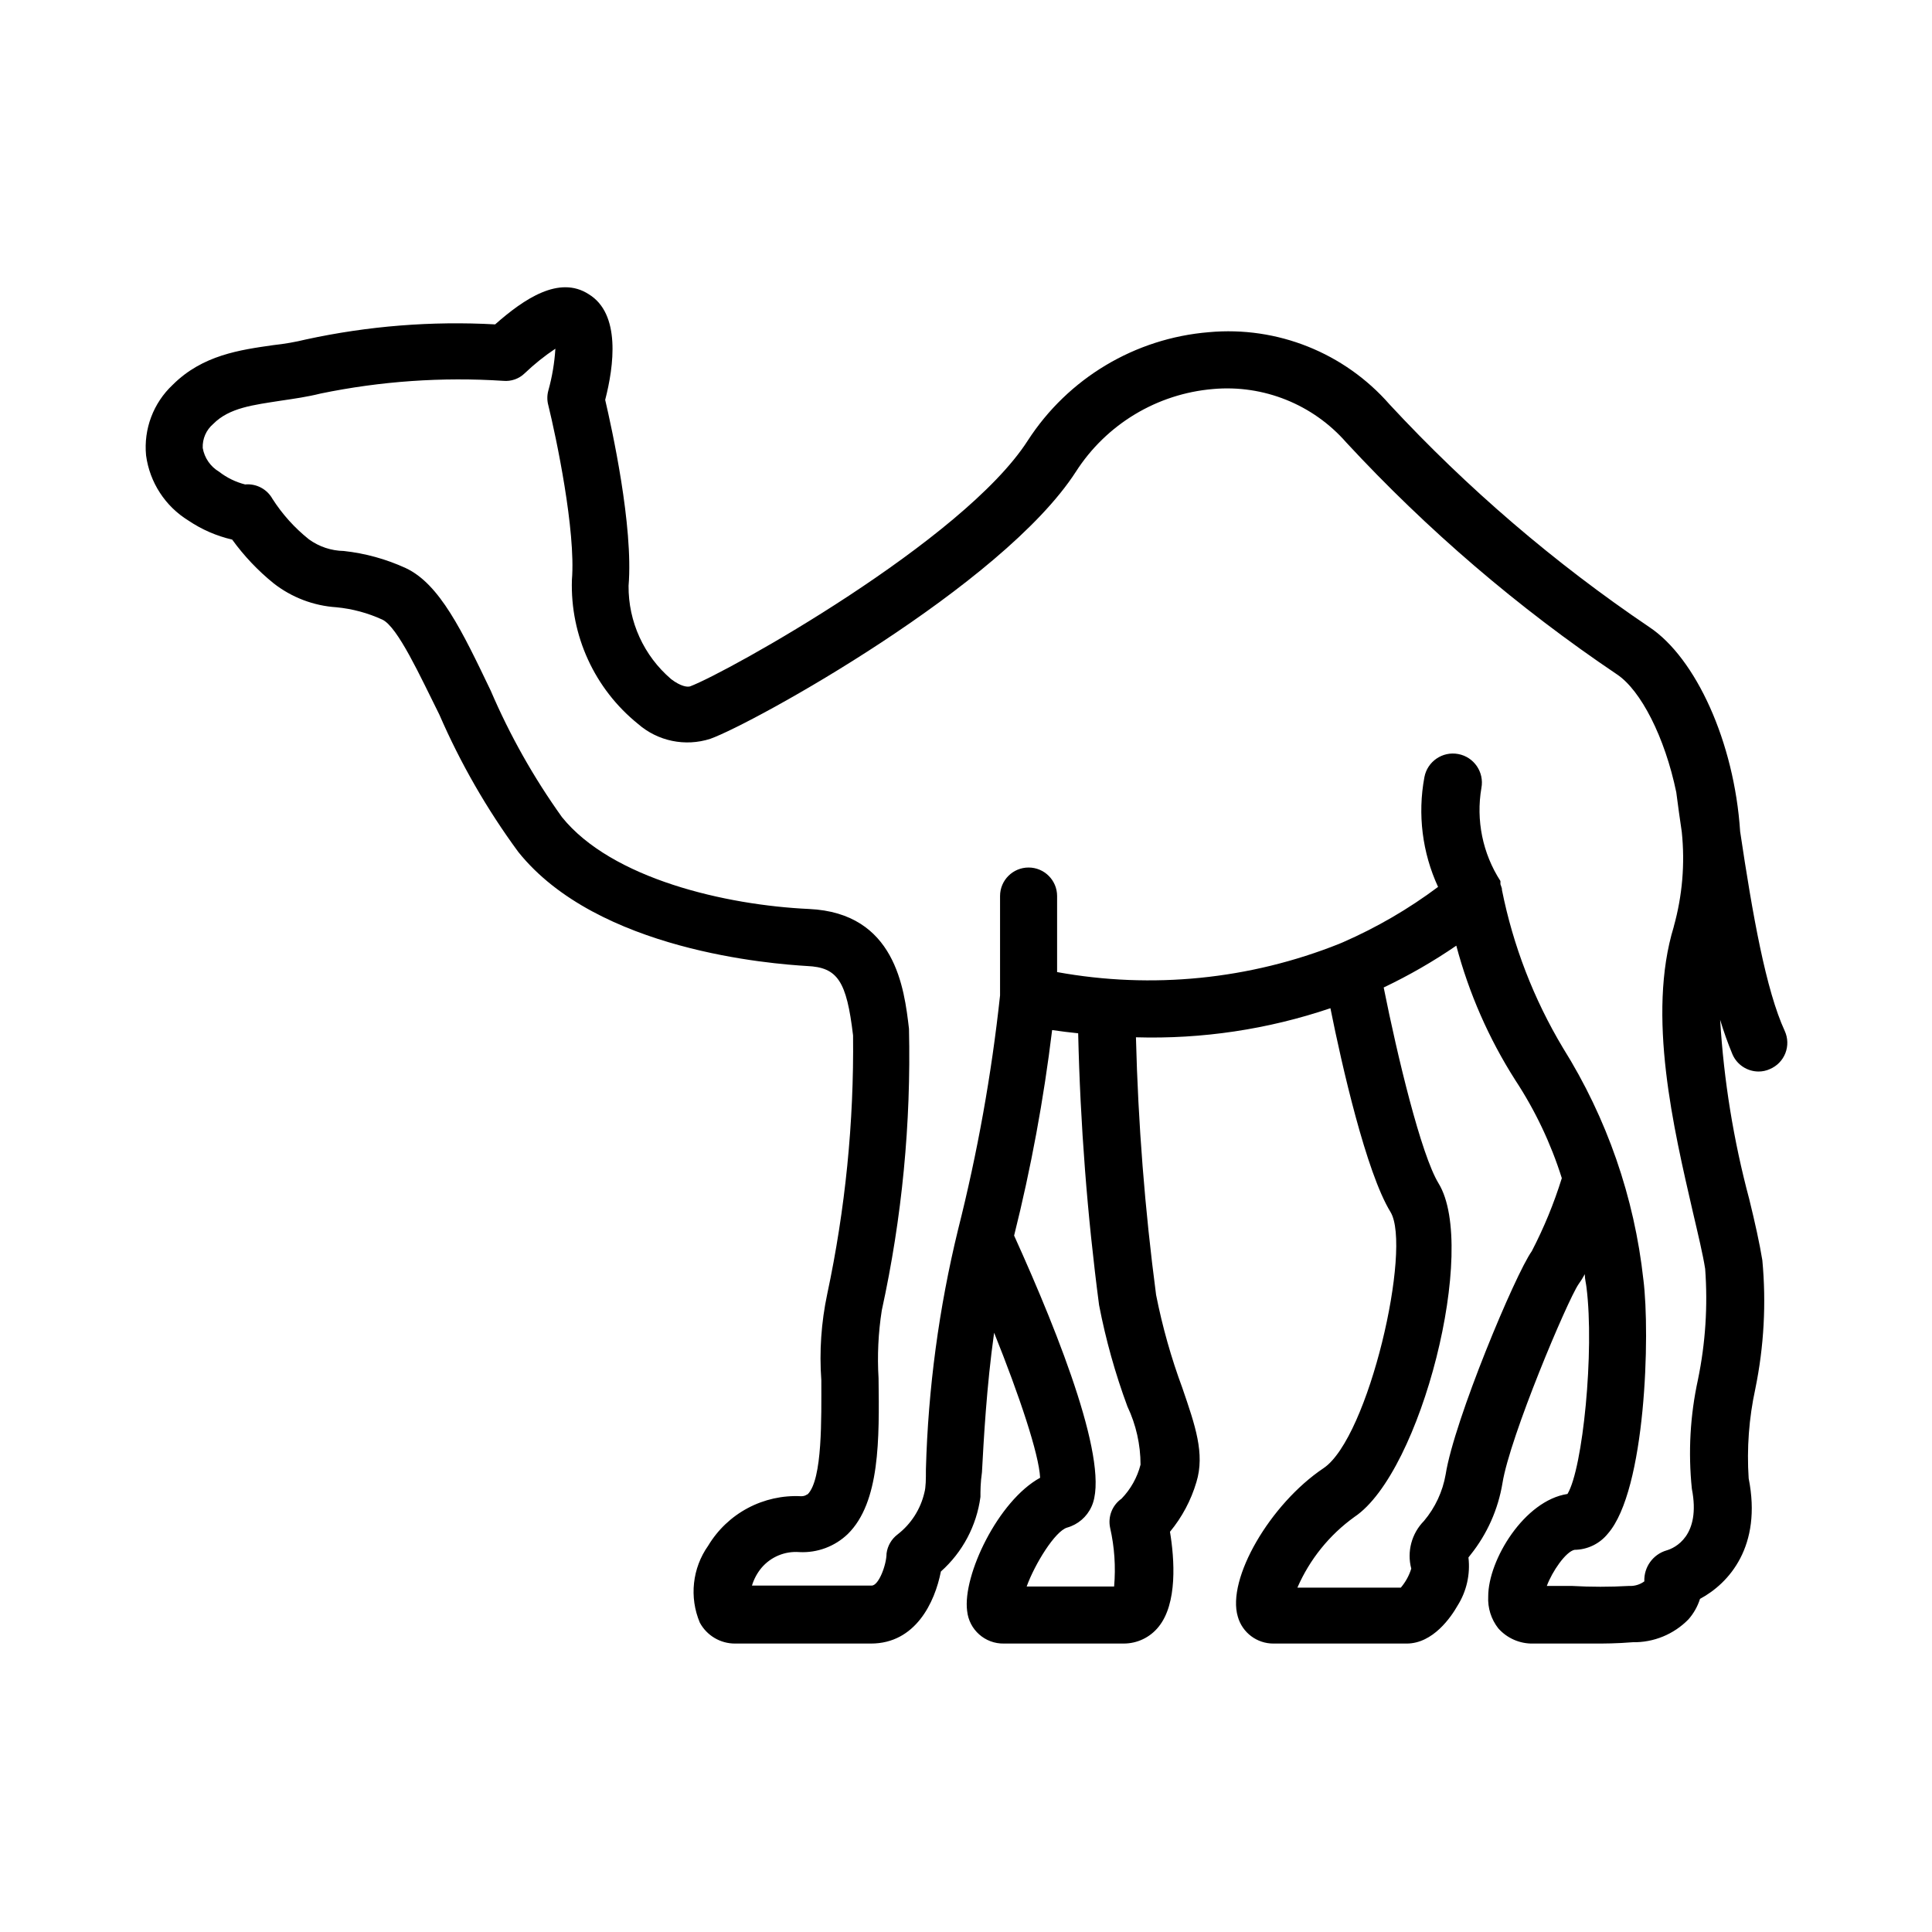
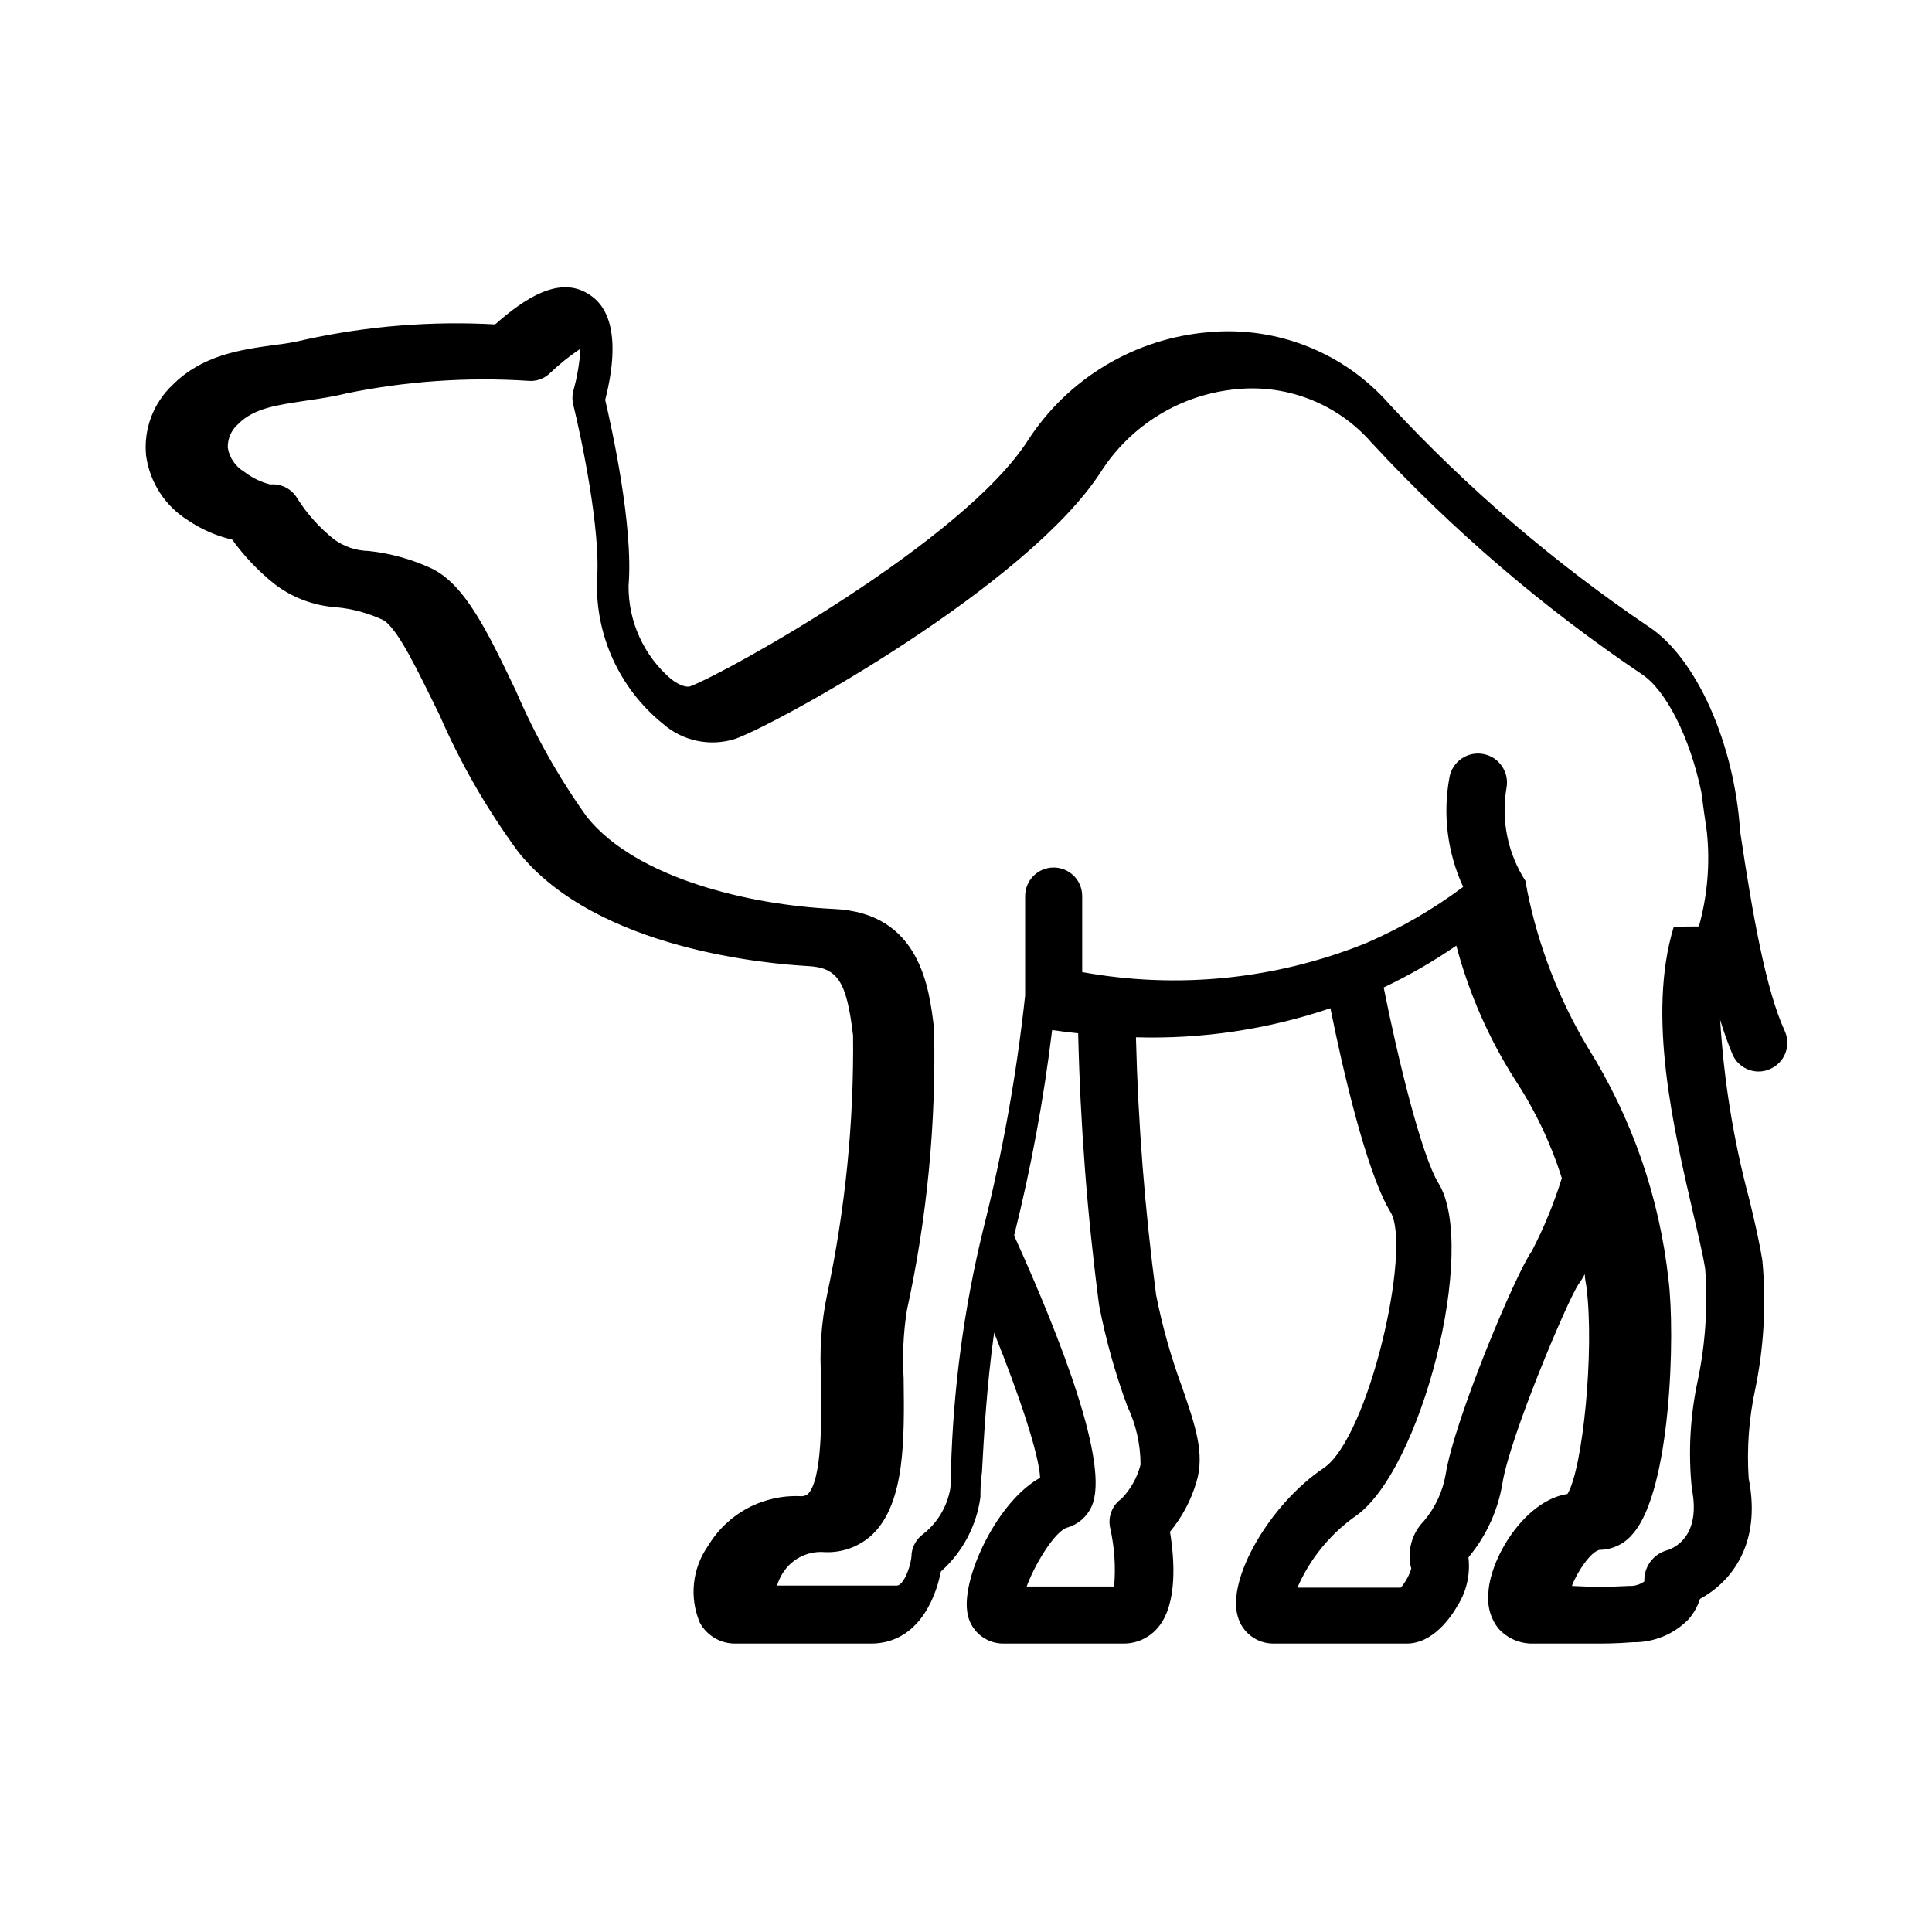
<svg xmlns="http://www.w3.org/2000/svg" fill="#000000" width="800px" height="800px" version="1.1" viewBox="144 144 512 512">
-   <path d="m605.15 364.28c-1.562-23.629-11.738-45.898-24.082-54.109-25.117-16.969-48.207-36.766-68.82-58.996-11.965-13.68-29.762-20.797-47.859-19.145-19.598 1.594-37.34 12.207-48.016 28.719-17.027 26.551-79.602 61.414-89.477 65.141-0.754 0.25-2.519 0-5.039-1.914h0.004c-7.231-6.172-11.363-15.227-11.285-24.734 1.309-15.871-4.484-41.918-6.195-49.273 2.316-8.969 4.18-22.824-4.383-28.012-7.809-5.039-17.078 1.211-24.789 8.012l-0.004-0.004c-16.793-0.926-33.637 0.414-50.078 3.981-2.852 0.695-5.746 1.199-8.664 1.512-8.816 1.258-18.793 2.621-26.703 10.531-5.117 4.801-7.723 11.703-7.051 18.691 0.957 7.156 5.082 13.5 11.234 17.281 3.519 2.371 7.449 4.082 11.586 5.035 3.137 4.328 6.828 8.227 10.984 11.59 4.793 3.746 10.605 5.957 16.676 6.348 4.203 0.406 8.305 1.512 12.141 3.273 4.082 1.914 10.078 15.113 15.113 25.191 5.586 12.871 12.602 25.07 20.91 36.375 21.008 26.25 67.41 29.676 76.527 30.23 8.113 0.352 10.48 3.981 12.191 18.391v-0.004c0.25 23.039-2.051 46.035-6.852 68.57-1.586 7.496-2.113 15.18-1.559 22.82 0 9.824 0.352 26.301-3.629 30.23-0.25 0-0.555 0.504-1.715 0.504-4.906-0.258-9.793 0.828-14.133 3.137-4.34 2.305-7.969 5.75-10.5 9.961-4.219 5.961-5.059 13.68-2.219 20.406 1.859 3.434 5.465 5.566 9.371 5.539h35.973c11.789 0 16.93-10.883 18.539-19.094 5.746-5.117 9.461-12.125 10.48-19.75 0-1.562 0-3.777 0.402-6.551 0.453-8.414 1.211-22.672 3.223-36.98 6.699 16.676 11.891 32.195 12.191 38.441-11.133 6.098-20.555 25.844-19.348 35.266l0.004 0.004c0.5 4.996 4.754 8.77 9.773 8.664h31.691c3.602 0.012 7.016-1.621 9.27-4.434 5.039-6.195 4.231-17.887 3.023-25.191v0.004c3.199-3.867 5.578-8.34 7-13.152 2.316-7.559-0.352-15.113-3.68-24.836h0.004c-2.992-8.062-5.336-16.352-7.004-24.789-2.984-22.645-4.766-45.43-5.34-68.266 17.5 0.516 34.953-2.094 51.539-7.707 3.023 15.113 9.473 43.48 15.922 54.008 5.742 9.422-5.742 59.902-17.785 67.914-14.105 9.473-25.695 29.32-22.672 39.348 1.199 4.227 5.078 7.133 9.473 7.102h35.266c7.004 0 11.789-7.055 13.504-10.078v0.004c2.383-3.797 3.394-8.293 2.871-12.746l0.555-0.707c4.402-5.5 7.316-12.039 8.461-18.992 1.965-12.293 17.18-48.316 20.152-52.699 0.617-0.852 1.172-1.742 1.664-2.668 0 1.309 0.352 2.519 0.453 3.527 2.117 16.777-0.957 47.961-5.039 54.715-11.387 1.715-21.008 17.434-21.008 27.156v-0.004c-0.164 3.051 0.781 6.059 2.672 8.465 2.344 2.641 5.734 4.117 9.27 4.027h9.574 6.699c2.418 0 5.742 0 10.078-0.352h-0.004c5.543 0.102 10.883-2.086 14.762-6.047 1.395-1.578 2.441-3.43 3.074-5.441 7.707-4.133 16.473-13.957 12.898-31.941-0.523-7.953 0.07-15.938 1.762-23.727 2.297-11.199 2.926-22.676 1.863-34.059-0.707-4.383-1.965-10.078-3.477-16.223-4.156-15.539-6.738-31.453-7.707-47.508 0.934 3.109 2.027 6.168 3.273 9.168 1.199 2.746 3.906 4.523 6.902 4.535 1.047 0.004 2.078-0.219 3.023-0.656 1.875-0.797 3.348-2.312 4.09-4.211 0.738-1.895 0.68-4.012-0.16-5.863-4.988-10.832-8.512-30.633-11.84-52.953zm-169.88 125.6c1.766 9.141 4.273 18.121 7.508 26.852 2.285 4.82 3.473 10.086 3.477 15.418-0.867 3.391-2.606 6.5-5.039 9.016-2.461 1.734-3.652 4.766-3.023 7.711 1.16 5.102 1.516 10.355 1.059 15.566h-23.176c2.168-5.996 7.559-14.711 10.73-15.617 2.863-0.805 5.223-2.836 6.449-5.543 5.039-10.781-8.113-44.488-20.504-71.844 4.484-17.926 7.848-36.117 10.074-54.461 2.316 0.352 4.637 0.605 6.902 0.855 0.555 24.098 2.406 48.148 5.543 72.047zm114.67-14.309c-4.383 6.144-20.555 44.789-22.824 59.148-0.789 4.547-2.769 8.809-5.742 12.34-3.285 3.324-4.566 8.133-3.375 12.648-0.574 1.848-1.516 3.562-2.773 5.039h-27.406c3.258-7.496 8.48-13.973 15.113-18.742 17.734-11.84 32.746-71.289 22.32-88.367-4.684-7.656-10.934-33.805-14.559-51.941l-0.004-0.004c6.695-3.184 13.133-6.891 19.246-11.082 3.344 12.605 8.613 24.617 15.621 35.617 5.293 8.055 9.445 16.805 12.34 25.996-2.074 6.672-4.734 13.148-7.957 19.348zm37.633-86c-7.203 23.477 0 53.656 5.039 75.57 1.41 6.047 2.672 11.285 3.273 15.113 0.727 9.832 0.082 19.719-1.914 29.375-2.07 9.492-2.613 19.254-1.613 28.918 2.469 12.543-4.586 15.719-6.699 16.324-3.617 1.059-6.047 4.445-5.894 8.211-1.18 0.863-2.621 1.293-4.082 1.207-5.031 0.289-10.078 0.289-15.113 0h-6.648c1.41-3.828 5.039-9.117 7.356-9.574v0.004c3.43-0.039 6.664-1.609 8.816-4.281 10.078-11.488 11.234-52.898 9.422-67.309h-0.004c-2.383-21.816-9.668-42.812-21.309-61.418-7.746-12.926-13.219-27.086-16.172-41.863-0.023-0.102-0.023-0.203 0-0.305-0.113-0.41-0.246-0.812-0.402-1.207v-0.859c-4.719-7.305-6.516-16.117-5.039-24.684 0.777-4.176-1.973-8.191-6.148-8.969-4.172-0.781-8.188 1.973-8.965 6.144-1.832 9.832-0.562 19.992 3.625 29.07-7.805 5.84-16.258 10.758-25.191 14.66l-0.957 0.402v0.004c-23.738 9.48-49.664 12.082-74.812 7.504v-20.152c0-4.172-3.387-7.555-7.559-7.555-4.176 0-7.559 3.383-7.559 7.555v26.352c-2.258 20.922-5.981 41.664-11.133 62.066-5.07 20.801-7.926 42.082-8.516 63.48 0 2.621 0 4.734-0.402 6.195v0.004c-1.02 4.402-3.527 8.316-7.102 11.082-1.613 1.219-2.668 3.035-2.926 5.039 0 2.973-2.066 8.516-3.93 8.516h-31.738c0.52-1.715 1.375-3.309 2.519-4.688 2.488-2.938 6.238-4.492 10.074-4.18 4.742 0.23 9.371-1.5 12.797-4.789 8.566-8.414 8.363-25.191 8.16-41.211h0.004c-0.371-6.043-0.086-12.105 0.855-18.086 5.359-24.496 7.777-49.543 7.203-74.613-1.258-10.73-3.629-30.684-26.5-31.738-21.965-1.008-52.297-7.961-65.496-24.383v-0.004c-7.465-10.438-13.785-21.656-18.84-33.453-7.559-15.77-13.504-28.266-22.52-32.496-5.195-2.387-10.742-3.918-16.426-4.535-3.316-0.059-6.531-1.129-9.219-3.07-3.793-3.023-7.059-6.648-9.676-10.734-1.445-2.602-4.289-4.102-7.254-3.828-2.508-0.637-4.859-1.785-6.902-3.375-2.297-1.363-3.879-3.664-4.332-6.297-0.102-2.43 0.922-4.769 2.769-6.348 4.281-4.332 10.629-5.039 18.035-6.195 3.426-0.504 6.953-1.008 10.379-1.863l0.004-0.004c15.93-3.293 32.23-4.43 48.465-3.375 2.102 0.195 4.184-0.543 5.691-2.016 2.512-2.398 5.223-4.574 8.113-6.5-0.23 3.75-0.855 7.465-1.863 11.086-0.355 1.285-0.355 2.644 0 3.93 2.066 8.414 7.305 33.199 6.246 46.25-0.469 14.75 6.004 28.863 17.48 38.137 5.254 4.613 12.543 6.125 19.195 3.981 11.387-4.082 77.387-40.555 96.883-70.785 8.055-12.566 21.5-20.668 36.375-21.914 13.344-1.188 26.449 4.074 35.27 14.156 21.461 23.188 45.535 43.816 71.742 61.465 6.348 4.231 12.695 16.676 15.719 31.234 0.453 3.578 0.957 7.106 1.461 10.531 0.875 8.406 0.156 16.898-2.117 25.039z" />
+   <path d="m605.15 364.28c-1.562-23.629-11.738-45.898-24.082-54.109-25.117-16.969-48.207-36.766-68.82-58.996-11.965-13.68-29.762-20.797-47.859-19.145-19.598 1.594-37.34 12.207-48.016 28.719-17.027 26.551-79.602 61.414-89.477 65.141-0.754 0.25-2.519 0-5.039-1.914h0.004c-7.231-6.172-11.363-15.227-11.285-24.734 1.309-15.871-4.484-41.918-6.195-49.273 2.316-8.969 4.18-22.824-4.383-28.012-7.809-5.039-17.078 1.211-24.789 8.012l-0.004-0.004c-16.793-0.926-33.637 0.414-50.078 3.981-2.852 0.695-5.746 1.199-8.664 1.512-8.816 1.258-18.793 2.621-26.703 10.531-5.117 4.801-7.723 11.703-7.051 18.691 0.957 7.156 5.082 13.5 11.234 17.281 3.519 2.371 7.449 4.082 11.586 5.035 3.137 4.328 6.828 8.227 10.984 11.59 4.793 3.746 10.605 5.957 16.676 6.348 4.203 0.406 8.305 1.512 12.141 3.273 4.082 1.914 10.078 15.113 15.113 25.191 5.586 12.871 12.602 25.07 20.91 36.375 21.008 26.25 67.41 29.676 76.527 30.23 8.113 0.352 10.48 3.981 12.191 18.391v-0.004c0.25 23.039-2.051 46.035-6.852 68.57-1.586 7.496-2.113 15.18-1.559 22.82 0 9.824 0.352 26.301-3.629 30.23-0.25 0-0.555 0.504-1.715 0.504-4.906-0.258-9.793 0.828-14.133 3.137-4.34 2.305-7.969 5.75-10.5 9.961-4.219 5.961-5.059 13.68-2.219 20.406 1.859 3.434 5.465 5.566 9.371 5.539h35.973c11.789 0 16.93-10.883 18.539-19.094 5.746-5.117 9.461-12.125 10.48-19.75 0-1.562 0-3.777 0.402-6.551 0.453-8.414 1.211-22.672 3.223-36.98 6.699 16.676 11.891 32.195 12.191 38.441-11.133 6.098-20.555 25.844-19.348 35.266l0.004 0.004c0.5 4.996 4.754 8.77 9.773 8.664h31.691c3.602 0.012 7.016-1.621 9.27-4.434 5.039-6.195 4.231-17.887 3.023-25.191v0.004c3.199-3.867 5.578-8.34 7-13.152 2.316-7.559-0.352-15.113-3.68-24.836h0.004c-2.992-8.062-5.336-16.352-7.004-24.789-2.984-22.645-4.766-45.43-5.34-68.266 17.5 0.516 34.953-2.094 51.539-7.707 3.023 15.113 9.473 43.48 15.922 54.008 5.742 9.422-5.742 59.902-17.785 67.914-14.105 9.473-25.695 29.32-22.672 39.348 1.199 4.227 5.078 7.133 9.473 7.102h35.266c7.004 0 11.789-7.055 13.504-10.078v0.004c2.383-3.797 3.394-8.293 2.871-12.746l0.555-0.707c4.402-5.5 7.316-12.039 8.461-18.992 1.965-12.293 17.18-48.316 20.152-52.699 0.617-0.852 1.172-1.742 1.664-2.668 0 1.309 0.352 2.519 0.453 3.527 2.117 16.777-0.957 47.961-5.039 54.715-11.387 1.715-21.008 17.434-21.008 27.156v-0.004c-0.164 3.051 0.781 6.059 2.672 8.465 2.344 2.641 5.734 4.117 9.27 4.027h9.574 6.699c2.418 0 5.742 0 10.078-0.352h-0.004c5.543 0.102 10.883-2.086 14.762-6.047 1.395-1.578 2.441-3.43 3.074-5.441 7.707-4.133 16.473-13.957 12.898-31.941-0.523-7.953 0.07-15.938 1.762-23.727 2.297-11.199 2.926-22.676 1.863-34.059-0.707-4.383-1.965-10.078-3.477-16.223-4.156-15.539-6.738-31.453-7.707-47.508 0.934 3.109 2.027 6.168 3.273 9.168 1.199 2.746 3.906 4.523 6.902 4.535 1.047 0.004 2.078-0.219 3.023-0.656 1.875-0.797 3.348-2.312 4.09-4.211 0.738-1.895 0.68-4.012-0.16-5.863-4.988-10.832-8.512-30.633-11.84-52.953zm-169.88 125.6c1.766 9.141 4.273 18.121 7.508 26.852 2.285 4.82 3.473 10.086 3.477 15.418-0.867 3.391-2.606 6.5-5.039 9.016-2.461 1.734-3.652 4.766-3.023 7.711 1.16 5.102 1.516 10.355 1.059 15.566h-23.176c2.168-5.996 7.559-14.711 10.73-15.617 2.863-0.805 5.223-2.836 6.449-5.543 5.039-10.781-8.113-44.488-20.504-71.844 4.484-17.926 7.848-36.117 10.074-54.461 2.316 0.352 4.637 0.605 6.902 0.855 0.555 24.098 2.406 48.148 5.543 72.047zm114.67-14.309c-4.383 6.144-20.555 44.789-22.824 59.148-0.789 4.547-2.769 8.809-5.742 12.34-3.285 3.324-4.566 8.133-3.375 12.648-0.574 1.848-1.516 3.562-2.773 5.039h-27.406c3.258-7.496 8.48-13.973 15.113-18.742 17.734-11.84 32.746-71.289 22.32-88.367-4.684-7.656-10.934-33.805-14.559-51.941l-0.004-0.004c6.695-3.184 13.133-6.891 19.246-11.082 3.344 12.605 8.613 24.617 15.621 35.617 5.293 8.055 9.445 16.805 12.34 25.996-2.074 6.672-4.734 13.148-7.957 19.348zm37.633-86c-7.203 23.477 0 53.656 5.039 75.57 1.41 6.047 2.672 11.285 3.273 15.113 0.727 9.832 0.082 19.719-1.914 29.375-2.07 9.492-2.613 19.254-1.613 28.918 2.469 12.543-4.586 15.719-6.699 16.324-3.617 1.059-6.047 4.445-5.894 8.211-1.18 0.863-2.621 1.293-4.082 1.207-5.031 0.289-10.078 0.289-15.113 0c1.41-3.828 5.039-9.117 7.356-9.574v0.004c3.43-0.039 6.664-1.609 8.816-4.281 10.078-11.488 11.234-52.898 9.422-67.309h-0.004c-2.383-21.816-9.668-42.812-21.309-61.418-7.746-12.926-13.219-27.086-16.172-41.863-0.023-0.102-0.023-0.203 0-0.305-0.113-0.41-0.246-0.812-0.402-1.207v-0.859c-4.719-7.305-6.516-16.117-5.039-24.684 0.777-4.176-1.973-8.191-6.148-8.969-4.172-0.781-8.188 1.973-8.965 6.144-1.832 9.832-0.562 19.992 3.625 29.07-7.805 5.84-16.258 10.758-25.191 14.66l-0.957 0.402v0.004c-23.738 9.48-49.664 12.082-74.812 7.504v-20.152c0-4.172-3.387-7.555-7.559-7.555-4.176 0-7.559 3.383-7.559 7.555v26.352c-2.258 20.922-5.981 41.664-11.133 62.066-5.07 20.801-7.926 42.082-8.516 63.48 0 2.621 0 4.734-0.402 6.195v0.004c-1.02 4.402-3.527 8.316-7.102 11.082-1.613 1.219-2.668 3.035-2.926 5.039 0 2.973-2.066 8.516-3.93 8.516h-31.738c0.52-1.715 1.375-3.309 2.519-4.688 2.488-2.938 6.238-4.492 10.074-4.18 4.742 0.23 9.371-1.5 12.797-4.789 8.566-8.414 8.363-25.191 8.16-41.211h0.004c-0.371-6.043-0.086-12.105 0.855-18.086 5.359-24.496 7.777-49.543 7.203-74.613-1.258-10.73-3.629-30.684-26.5-31.738-21.965-1.008-52.297-7.961-65.496-24.383v-0.004c-7.465-10.438-13.785-21.656-18.84-33.453-7.559-15.77-13.504-28.266-22.52-32.496-5.195-2.387-10.742-3.918-16.426-4.535-3.316-0.059-6.531-1.129-9.219-3.07-3.793-3.023-7.059-6.648-9.676-10.734-1.445-2.602-4.289-4.102-7.254-3.828-2.508-0.637-4.859-1.785-6.902-3.375-2.297-1.363-3.879-3.664-4.332-6.297-0.102-2.43 0.922-4.769 2.769-6.348 4.281-4.332 10.629-5.039 18.035-6.195 3.426-0.504 6.953-1.008 10.379-1.863l0.004-0.004c15.93-3.293 32.23-4.43 48.465-3.375 2.102 0.195 4.184-0.543 5.691-2.016 2.512-2.398 5.223-4.574 8.113-6.5-0.23 3.75-0.855 7.465-1.863 11.086-0.355 1.285-0.355 2.644 0 3.93 2.066 8.414 7.305 33.199 6.246 46.25-0.469 14.75 6.004 28.863 17.48 38.137 5.254 4.613 12.543 6.125 19.195 3.981 11.387-4.082 77.387-40.555 96.883-70.785 8.055-12.566 21.5-20.668 36.375-21.914 13.344-1.188 26.449 4.074 35.27 14.156 21.461 23.188 45.535 43.816 71.742 61.465 6.348 4.231 12.695 16.676 15.719 31.234 0.453 3.578 0.957 7.106 1.461 10.531 0.875 8.406 0.156 16.898-2.117 25.039z" />
</svg>